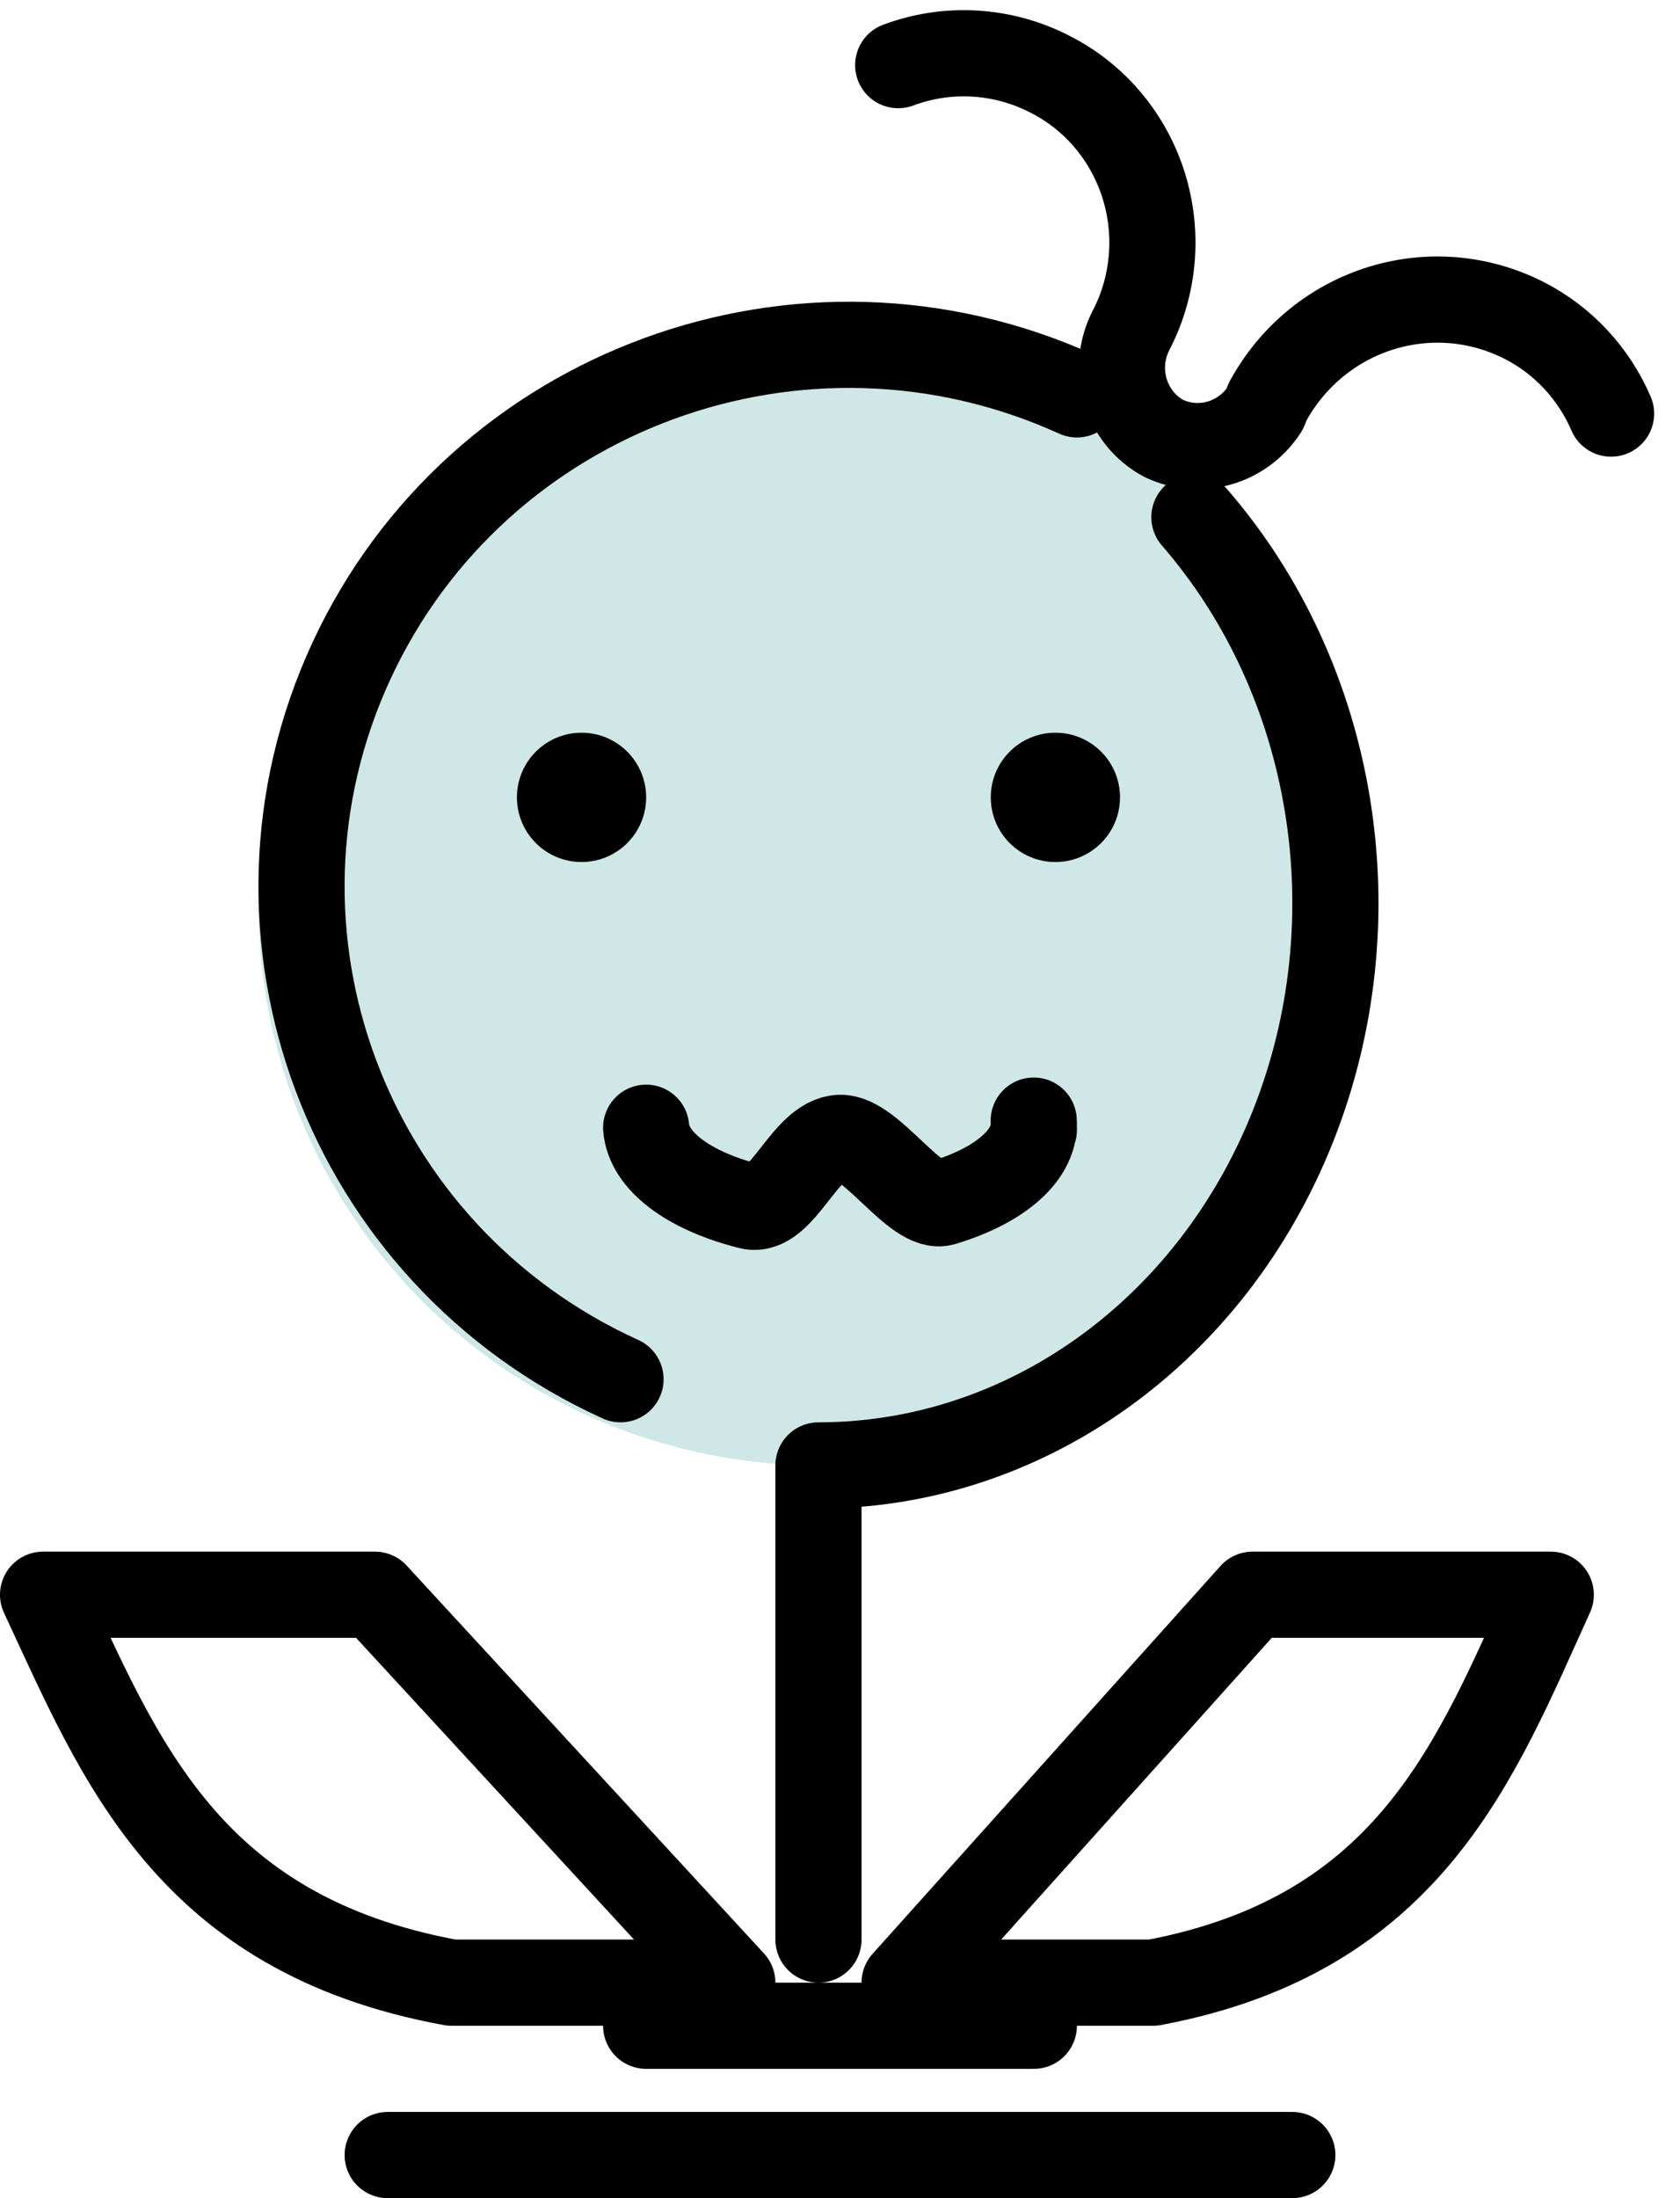
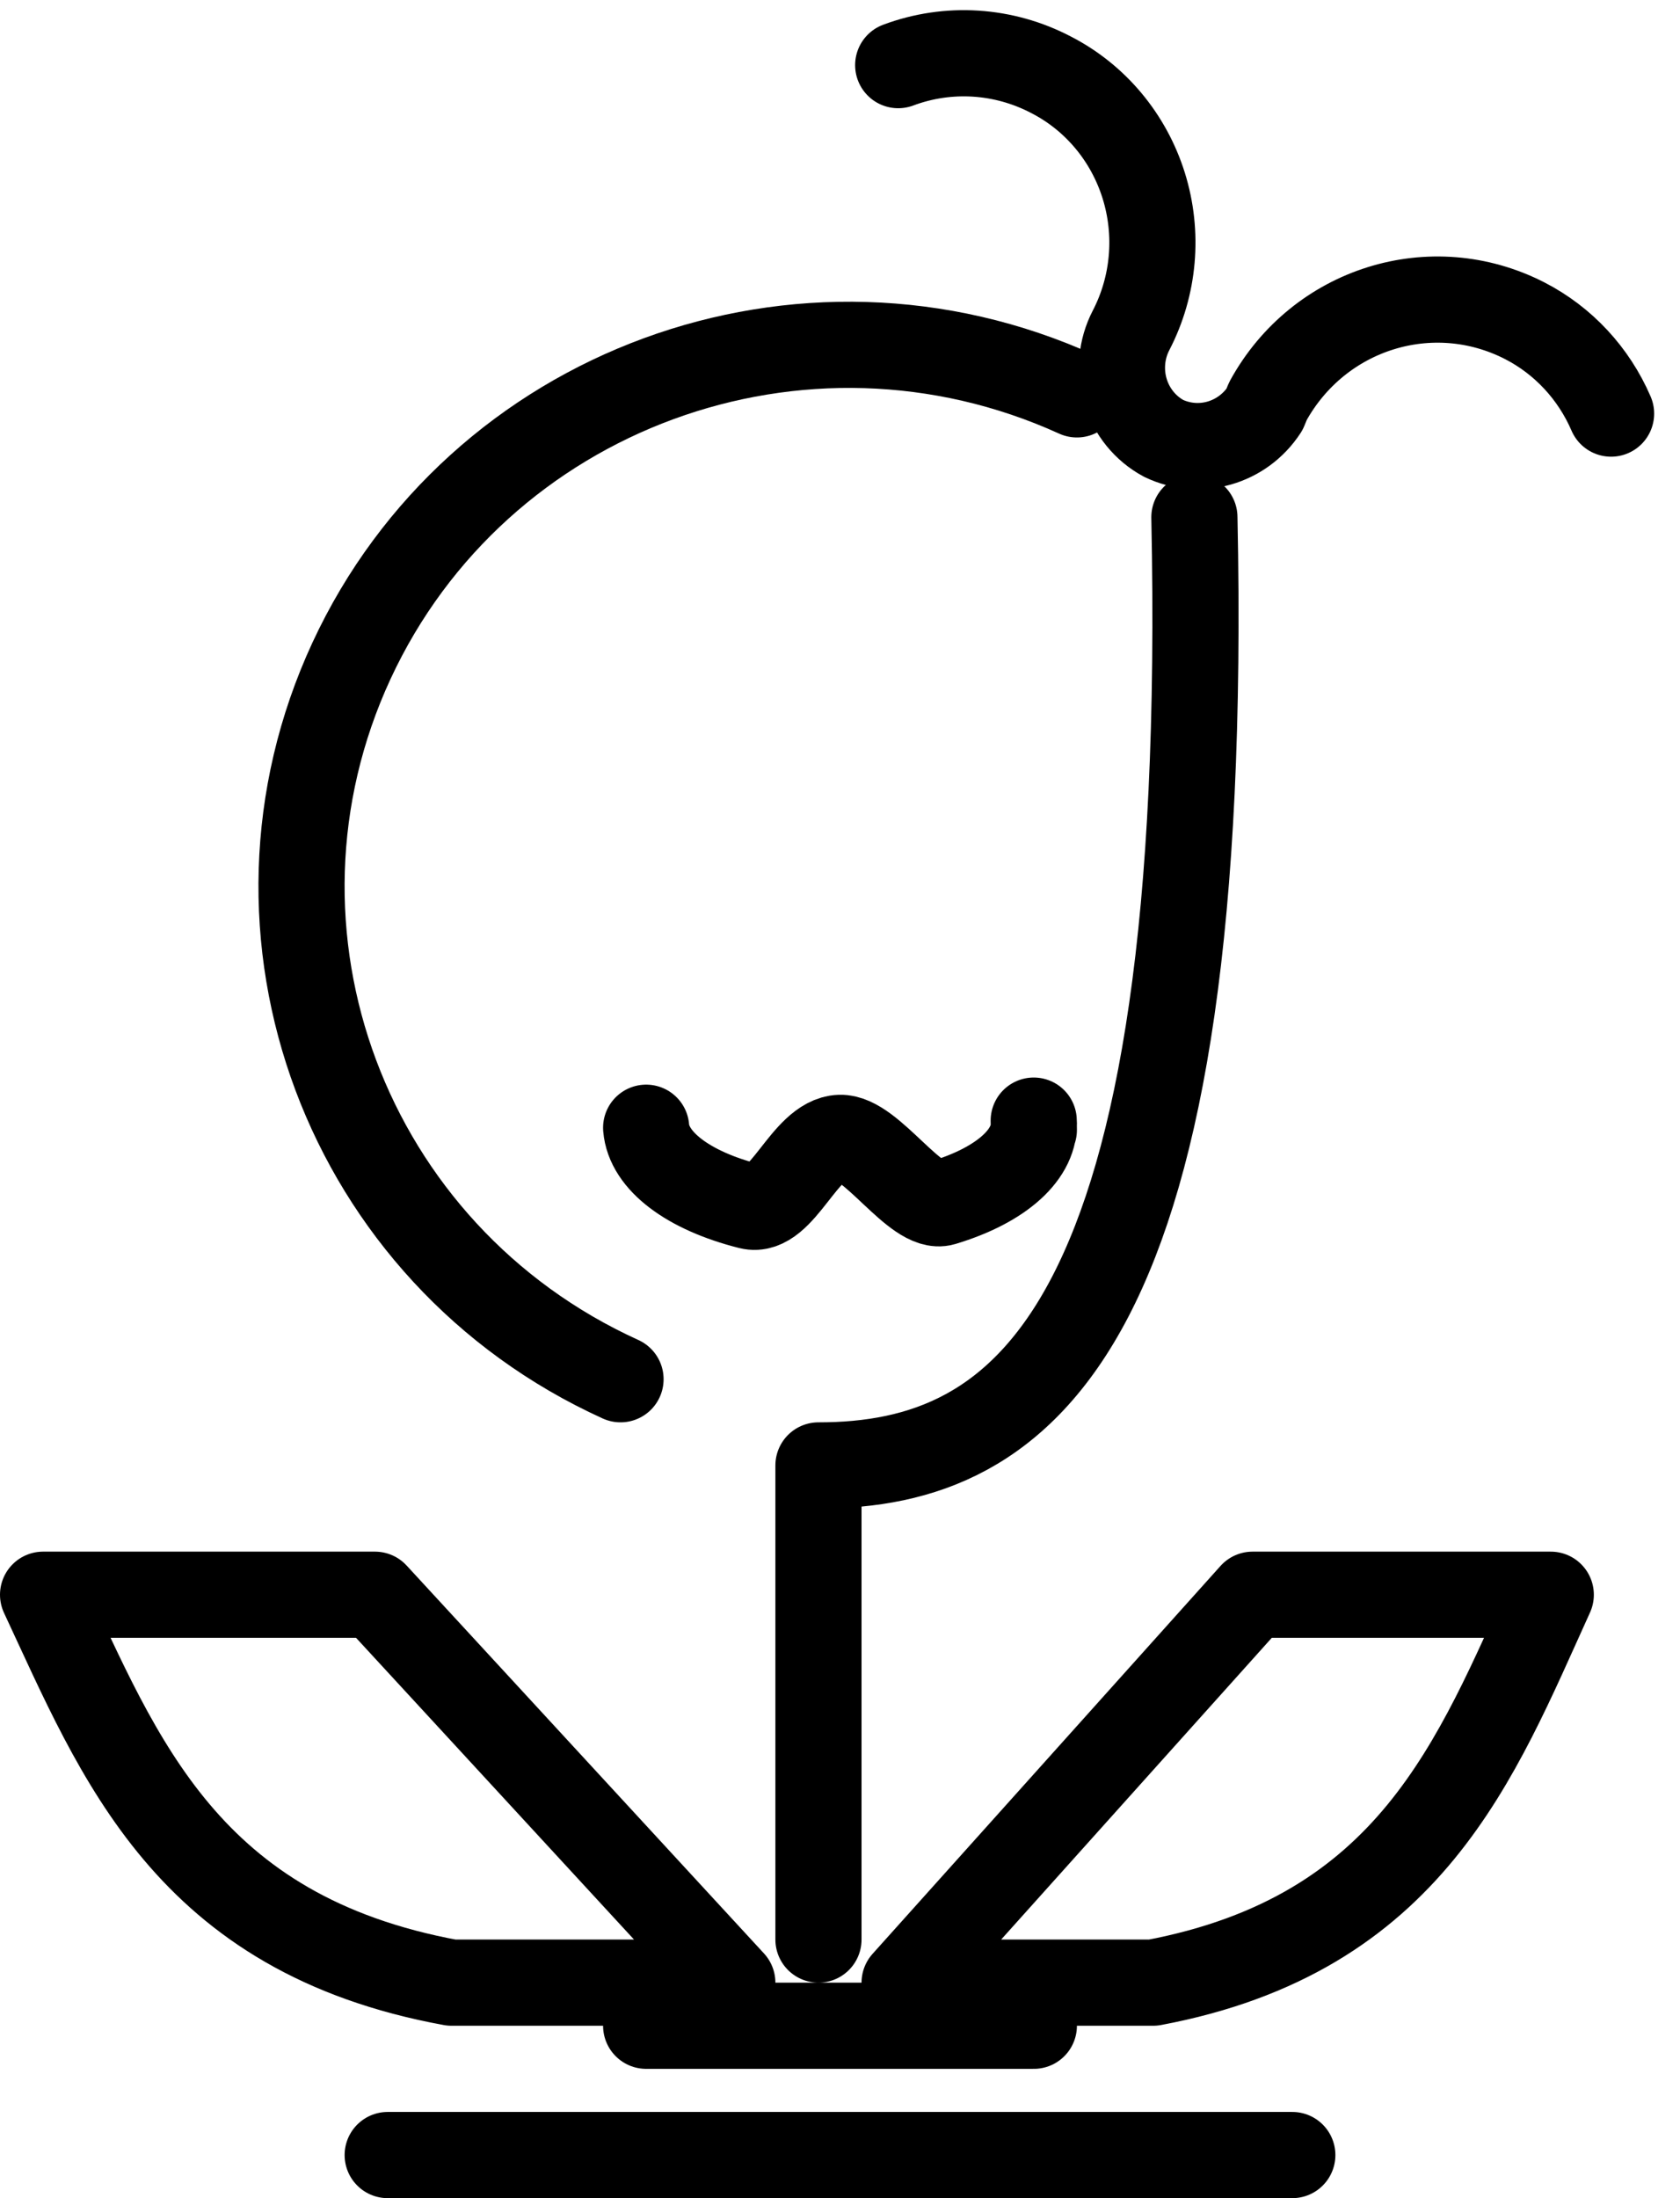
<svg xmlns="http://www.w3.org/2000/svg" width="39" height="51" viewBox="0 0 39 51">
  <g fill="none" fill-rule="evenodd" transform="translate(1)">
-     <circle cx="18" cy="21" r="13" fill="#D0E7E7" />
-     <path stroke="#000" stroke-linecap="round" stroke-linejoin="round" stroke-width="2" d="M26.727 12c3.288 3.788 4.189 9.338 2.292 14.12C27.122 30.903 22.79 34 18 34M13.405 32C7.03 29.104 4.235 21.64 7.16 15.33 10.087 9.02 17.626 6.253 24 9.15M8 50h21M14 47h9M18 34v11M16 46H9.481C3.331 44.875 1.778 40.803 0 37h7.704L16 46zM20 46h5.77c5.988-1.125 7.5-5.197 9.23-9h-6.923L20 46z" />
-     <circle cx="12.5" cy="18.5" r="1.5" fill="#000" fill-rule="nonzero" />
-     <circle cx="23.5" cy="18.5" r="1.5" fill="#000" fill-rule="nonzero" />
+     <path stroke="#000" stroke-linecap="round" stroke-linejoin="round" stroke-width="2" d="M26.727 12C27.122 30.903 22.79 34 18 34M13.405 32C7.03 29.104 4.235 21.64 7.16 15.33 10.087 9.02 17.626 6.253 24 9.15M8 50h21M14 47h9M18 34v11M16 46H9.481C3.331 44.875 1.778 40.803 0 37h7.704L16 46zM20 46h5.77c5.988-1.125 7.5-5.197 9.23-9h-6.923L20 46z" />
    <path stroke="#000" stroke-linecap="round" stroke-linejoin="round" stroke-width="2" d="M36.4 9.596c-.403-.934-1.111-1.695-2.004-2.154-2.158-1.106-4.783-.285-5.962 1.865l-.08.194c-.511.783-1.505 1.068-2.341.67-.426-.23-.745-.623-.887-1.093-.142-.47-.095-.978.13-1.412.537-1.034.643-2.246.294-3.362-.35-1.117-1.124-2.042-2.149-2.568-1.102-.577-2.389-.659-3.55-.225M14 26.165c.062.768.976 1.462 2.399 1.82.757.191 1.276-1.557 2.101-1.585.725-.025 1.76 1.694 2.397 1.503 1.361-.41 2.161-1.135 2.1-1.903l.003.216" />
  </g>
</svg>